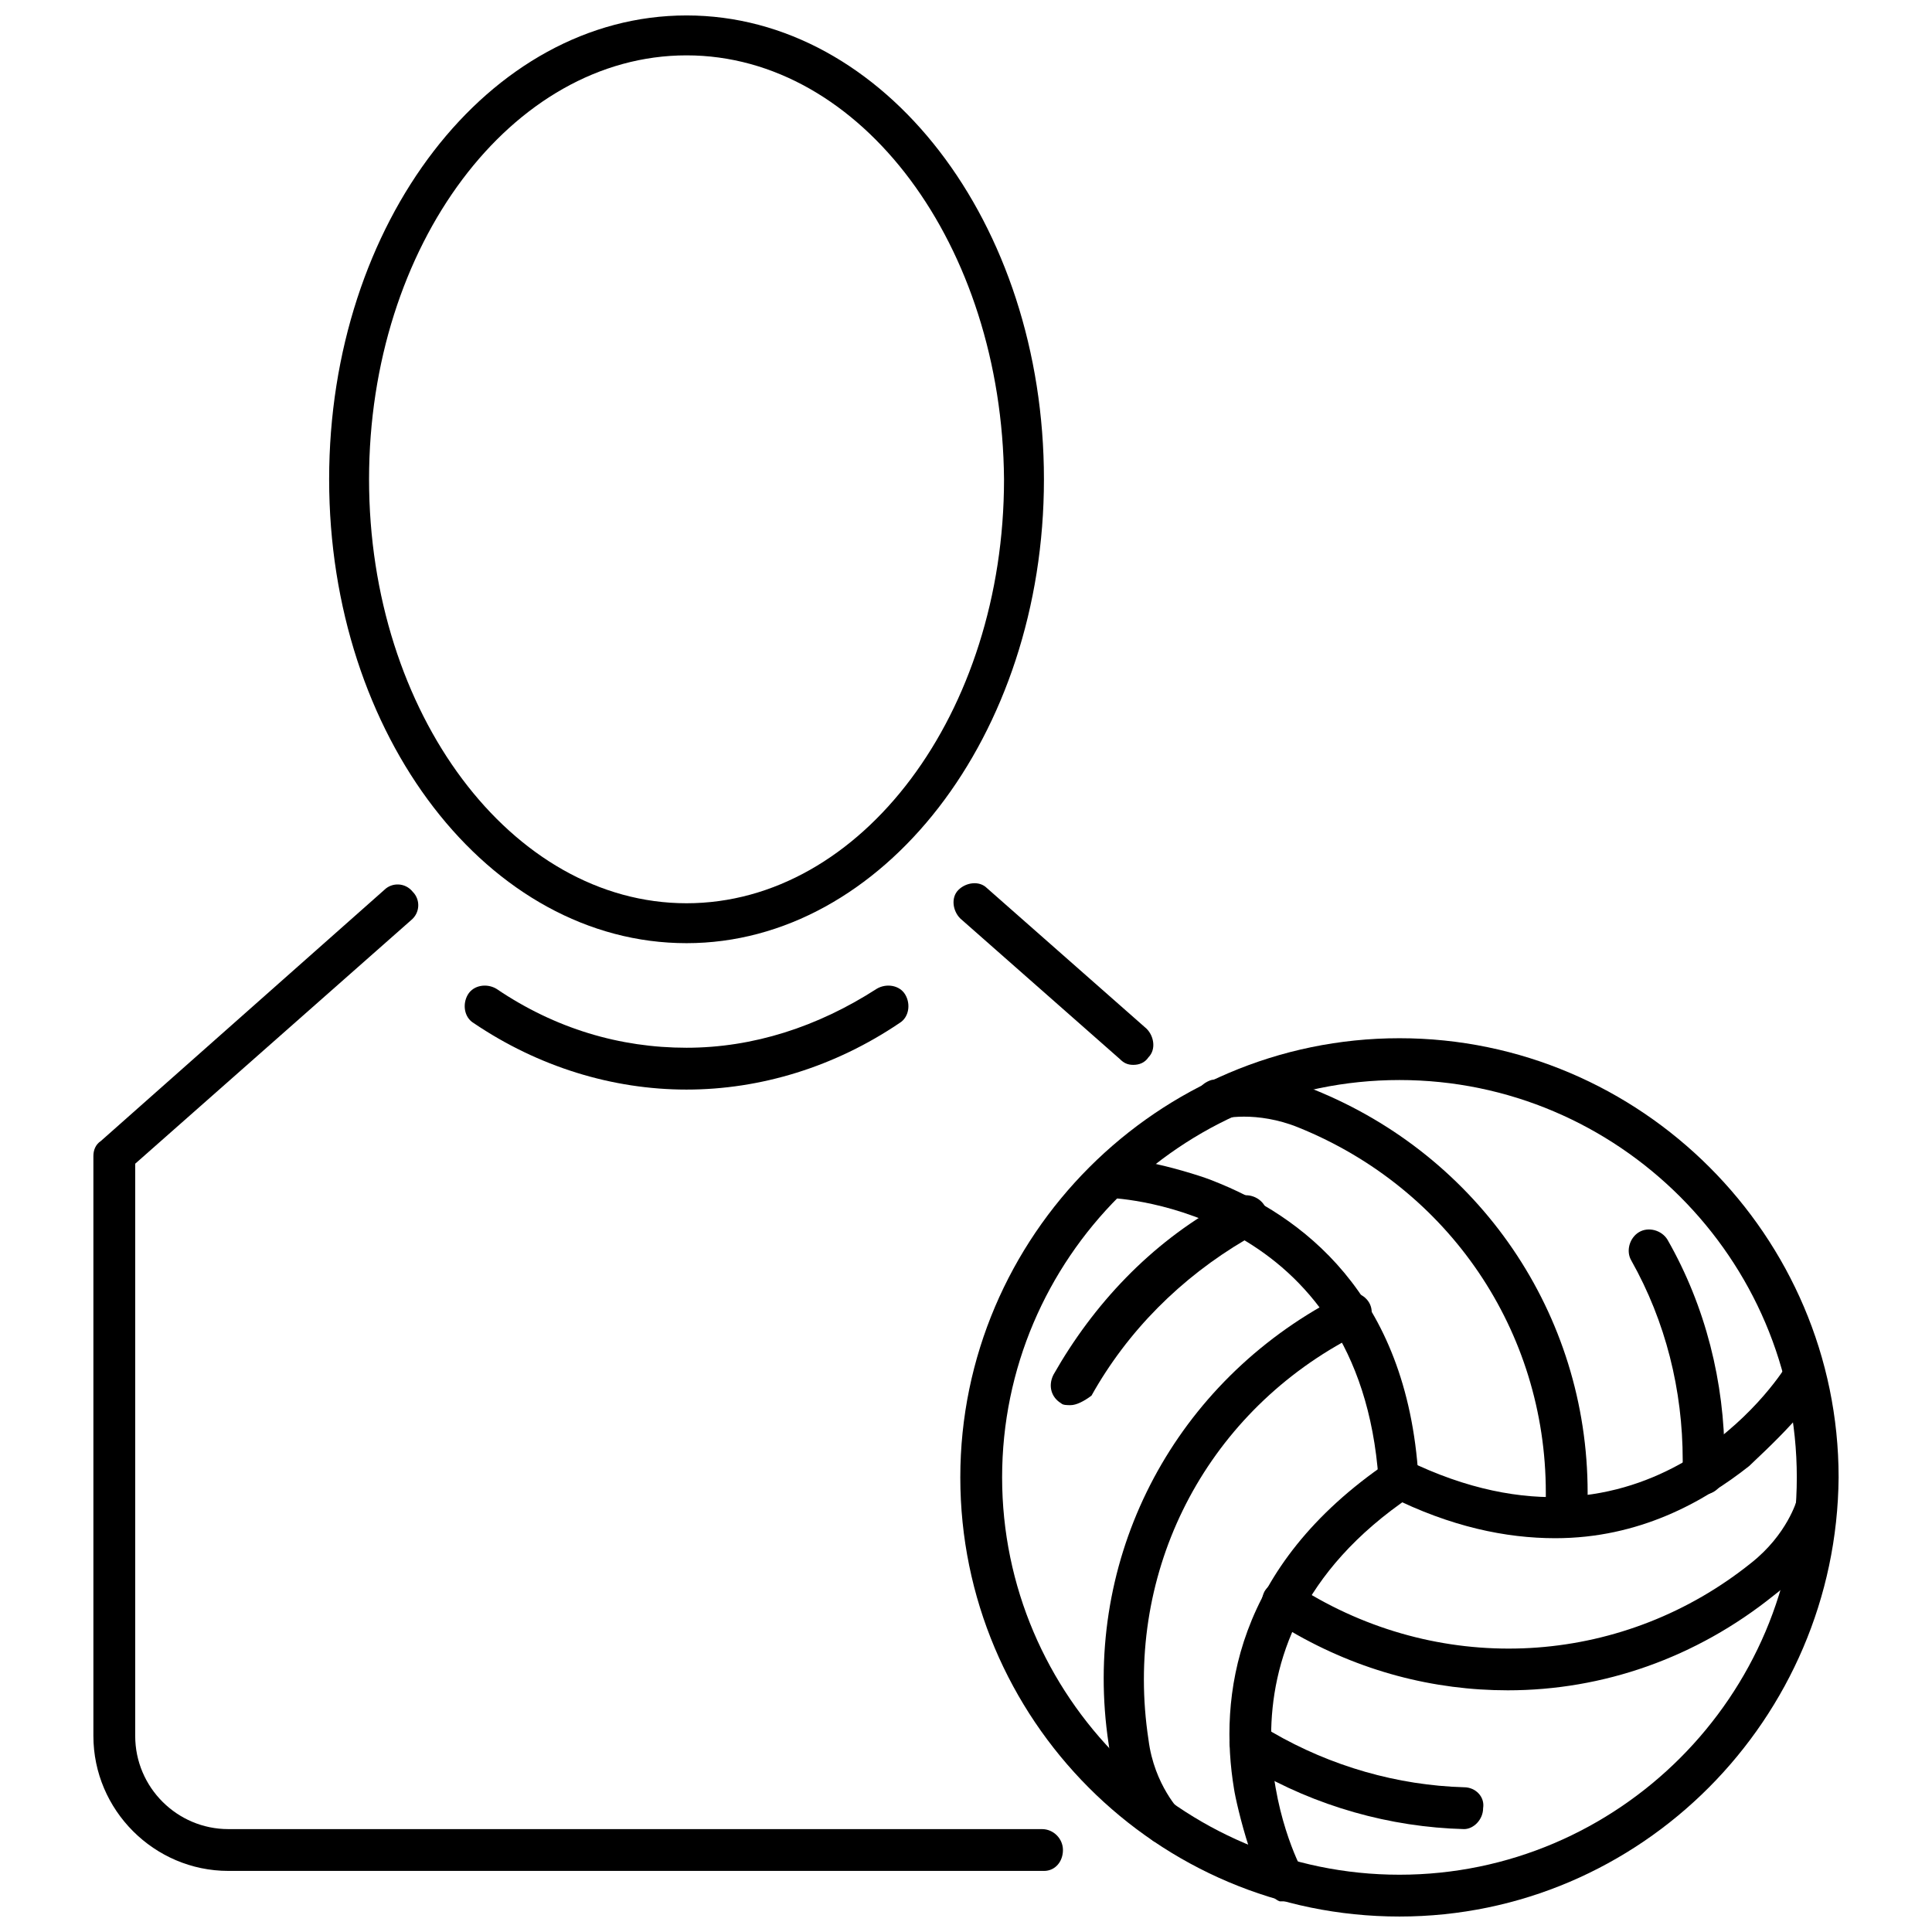
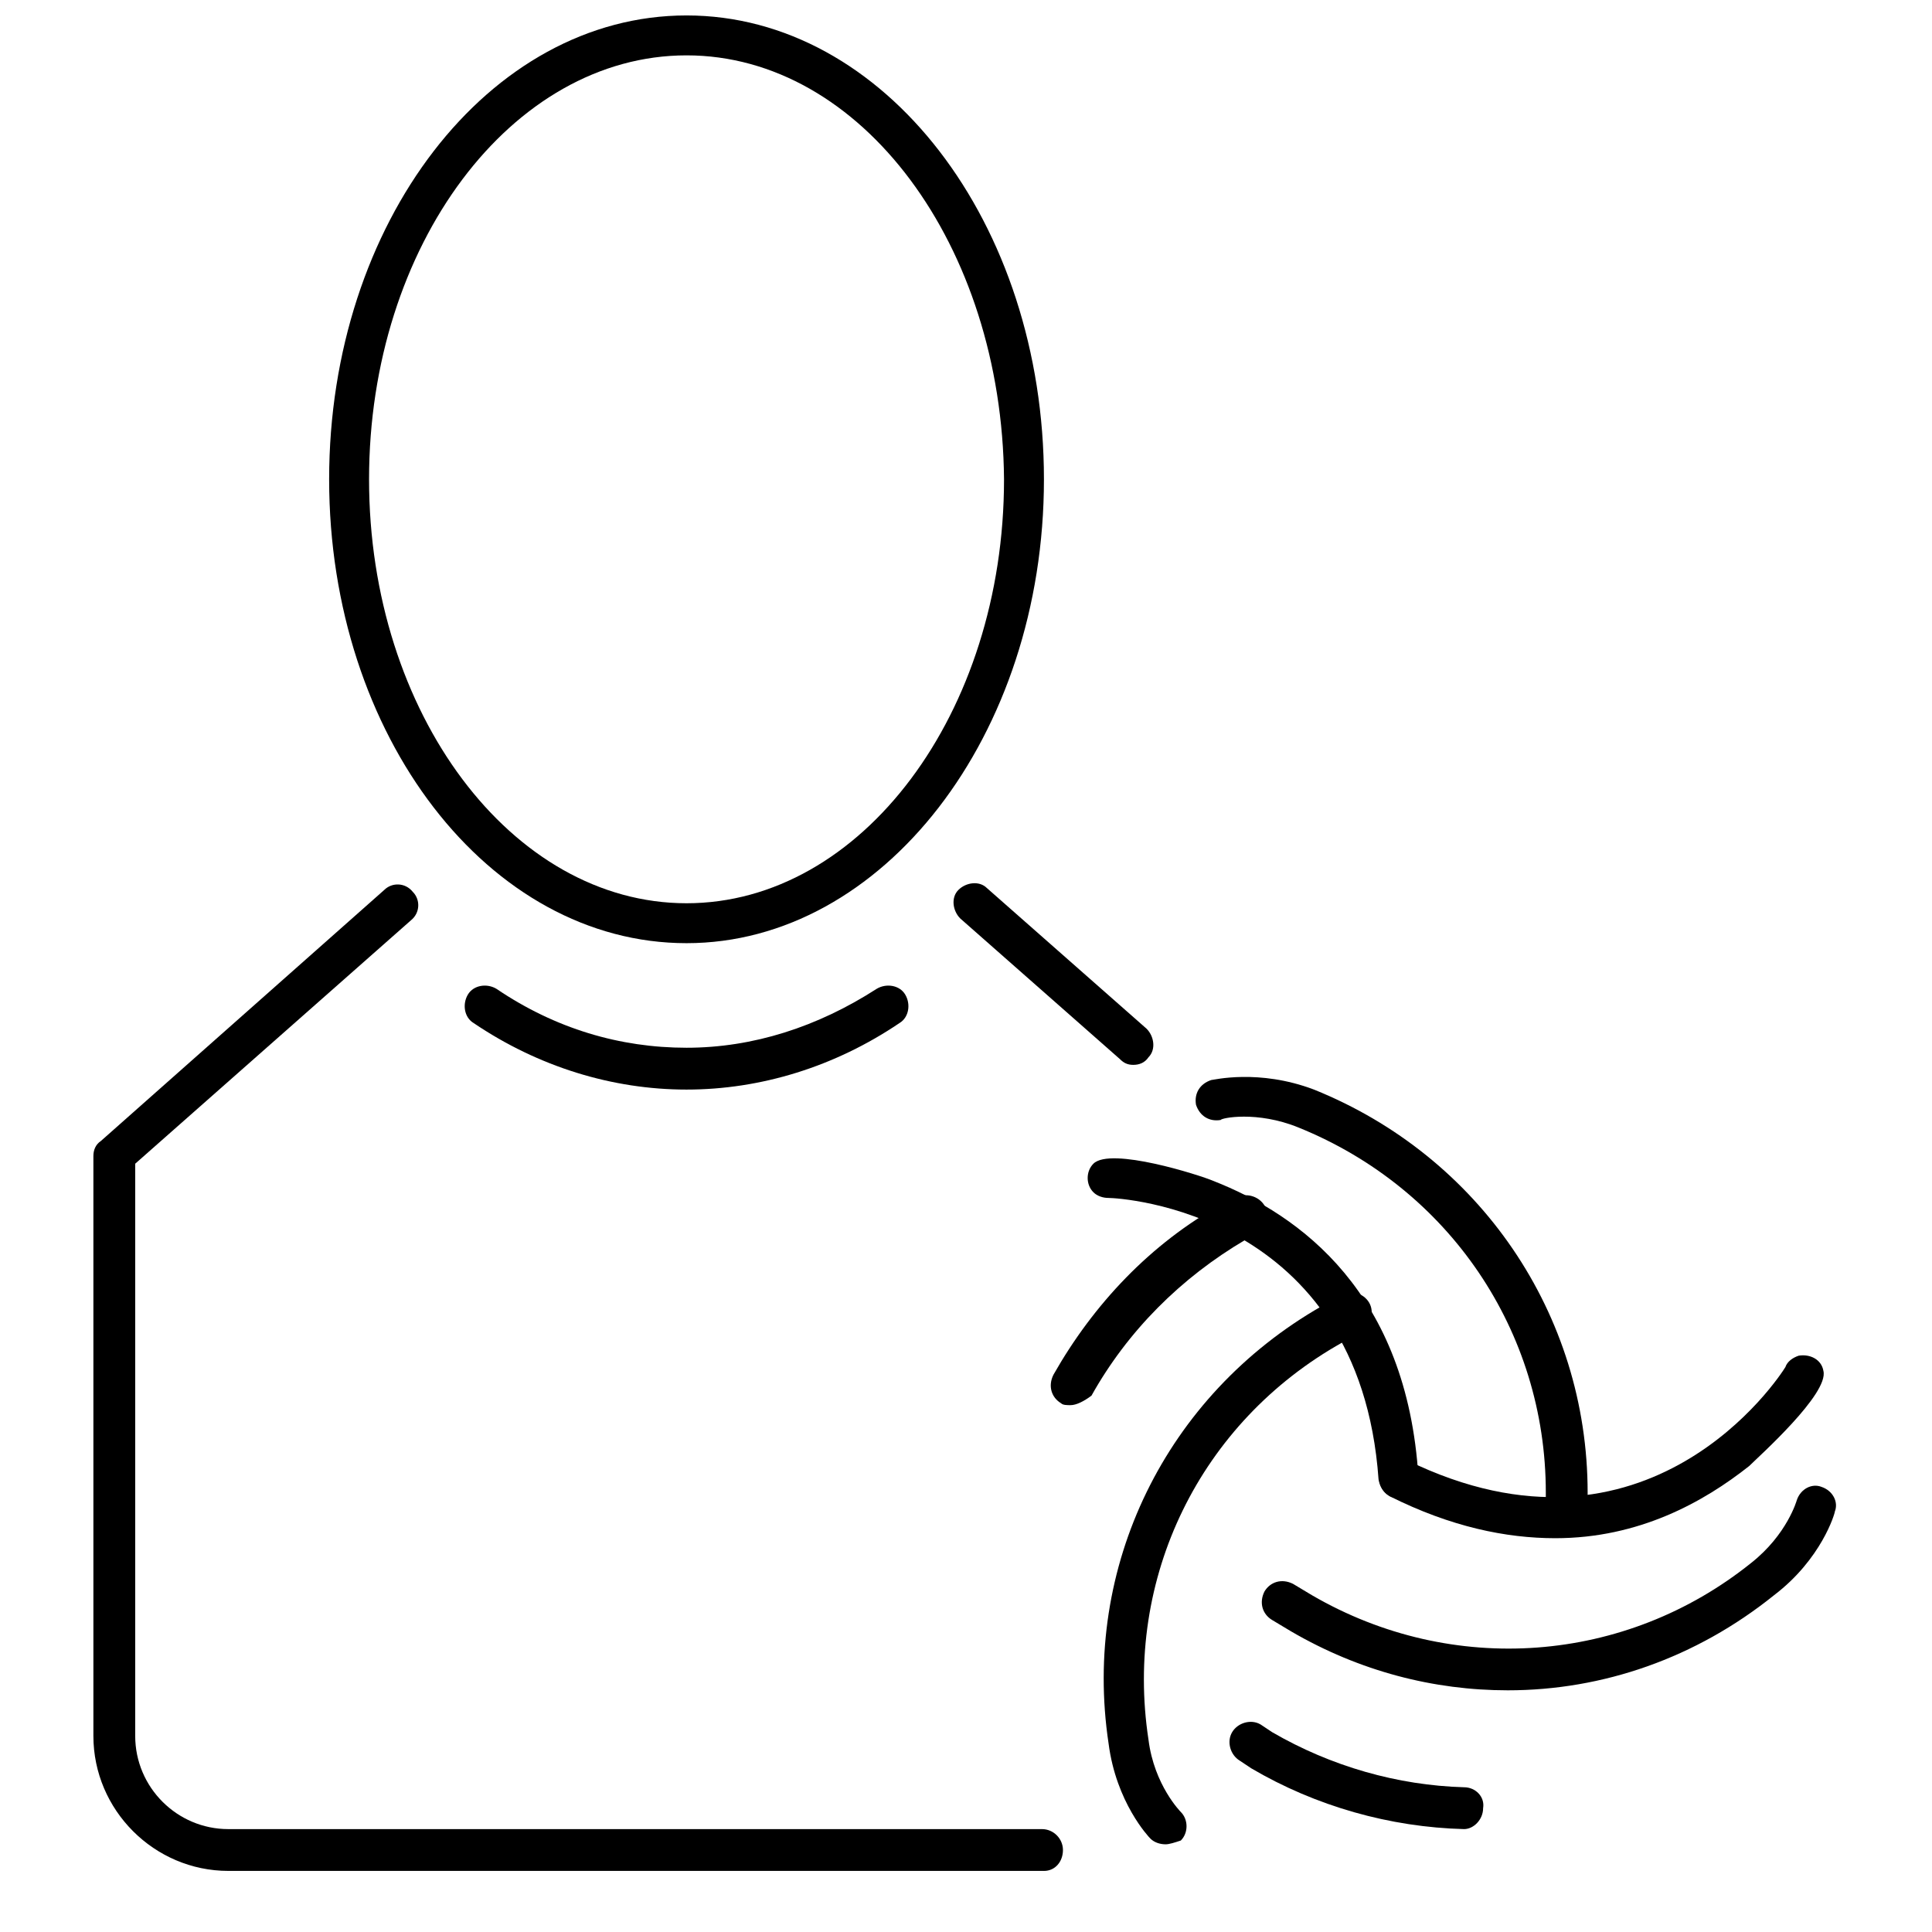
<svg xmlns="http://www.w3.org/2000/svg" width="800px" height="800px" version="1.1" viewBox="144 144 512 512">
  <defs>
    <clipPath id="b">
-       <path d="m398 419h234v232.9h-234z" />
-     </clipPath>
+       </clipPath>
    <clipPath id="a">
      <path d="m231 148.09h190v245.91h-190z" />
    </clipPath>
  </defs>
  <g clip-path="url(#b)">
    <path d="m514.87 651.9c-64.488 0-116.38-52.395-116.38-116.38 0-63.984 52.395-116.38 116.38-116.38 63.984 0 116.38 52.395 116.38 116.38-0.504 63.984-52.395 116.38-116.38 116.38zm0-221.68c-57.938 0-105.3 47.359-105.3 105.3s47.359 105.3 105.3 105.3 105.3-47.359 105.3-105.3-47.359-105.3-105.3-105.3z" />
  </g>
  <path d="m427.71 516.38c-1.008 0-2.016 0-2.519-0.504-2.519-1.512-3.527-4.535-2.016-7.559 10.578-18.641 25.695-34.762 44.84-45.344 0.504 0 1.008-0.504 2.016-1.008l1.512-0.504c2.519-1.512 6.047-0.504 7.559 2.016 1.512 2.519 0.504 6.047-2.016 7.559l-3.023 1.512c-17.129 10.078-31.234 24.184-40.809 41.312-2.016 1.512-4.031 2.519-5.543 2.519z" />
  <path d="m452.9 632.76c-1.512 0-3.023-0.504-4.031-1.512-0.504-0.504-9.07-9.574-11.082-25.191-7.055-46.855 15.113-92.195 56.426-115.88l5.039-3.023c2.519-1.512 6.047-0.504 7.559 2.016 1.512 2.519 0.504 6.047-2.016 7.559l-5.039 3.023c-37.785 21.16-57.938 62.473-51.391 105.3 1.512 12.09 8.566 19.145 8.566 19.145 2.016 2.016 2.016 5.543 0 7.559-1.512 0.5-3.023 1.004-4.031 1.004z" />
  <path d="m532 628.73s-0.504 0 0 0c-19.648-0.504-39.297-6.047-56.426-16.121l-3.023-2.016c-2.519-1.512-3.527-5.039-2.016-7.559s5.039-3.527 7.559-2.016l3.023 2.016c15.617 9.07 33.25 14.105 50.883 14.609 3.023 0 5.543 2.519 5.039 5.543 0 3.027-2.519 5.543-5.039 5.543z" />
  <path d="m543.59 591.95c-19.648 0-39.297-5.039-57.434-15.617l-5.039-3.023c-2.519-1.512-3.527-4.535-2.016-7.559 1.512-2.519 4.535-3.527 7.559-2.016l5.039 3.023c37.281 21.664 83.129 18.137 116.38-8.566 9.574-7.559 12.09-16.625 12.09-16.625 1.008-3.023 4.031-4.535 6.551-3.527 3.023 1.008 4.535 4.031 3.527 6.551 0 0.504-3.527 12.594-16.121 22.168-20.66 16.629-45.348 25.191-70.535 25.191z" />
-   <path d="m595.48 540.06c-3.023 0-5.543-2.519-5.543-5.543v-3.527c0-18.641-4.535-36.777-13.602-52.898-1.512-2.519-0.504-6.047 2.016-7.559 2.519-1.512 6.047-0.504 7.559 2.016 10.078 17.633 15.113 37.785 15.113 57.938v3.527c0 3.527-2.519 6.047-5.543 6.047z" />
  <path d="m559.2 551.14c-3.023 0-5.543-2.519-5.543-5.543v-6.047c0-42.824-25.695-80.609-65.496-96.73-11.082-4.535-20.656-2.519-20.656-2.016-3.023 0.504-5.543-1.008-6.551-4.031-0.504-3.023 1.008-5.543 4.031-6.551 0.504 0 12.594-3.023 27.207 2.519 43.832 17.633 72.547 59.449 72.547 106.81v5.543c-0.5 3.527-2.516 6.047-5.539 6.047z" />
  <path d="m514.87 541.07c-3.023 0-5.039-2.016-5.543-5.039-5.039-71.039-68.52-74.562-71.539-74.562-1.512 0-3.023-0.504-4.031-1.512-2.016-2.016-2.016-5.543 0-7.559 4.535-4.535 28.215 3.023 31.738 4.535 23.176 9.07 51.387 29.727 54.41 78.594 0.508 2.519-2.012 5.039-5.035 5.543z" />
-   <path d="m484.64 647.87h-1.512c-6.047-2.016-11.586-26.199-12.09-29.727-4.031-24.184 0-58.945 40.809-86.656 2.519-1.512 6.047-1.008 7.559 1.512 1.512 2.519 1.008 6.047-1.512 7.559-58.945 39.801-30.23 96.73-28.719 99.25 1.008 1.512 1.008 3.023 0.504 4.535-1.008 2.019-3.023 3.527-5.039 3.527z" />
  <path d="m556.18 551.64c-13.098 0-27.711-3.023-43.832-11.082-2.519-1.512-3.527-4.535-2.519-7.055 1.512-2.519 4.535-3.527 7.055-2.519 63.984 31.234 98.746-22.168 100.26-24.688 0.504-1.512 2.016-2.519 3.527-3.023 3.023-0.504 6.047 1.008 6.551 4.031 1.512 6.047-17.129 22.672-19.648 25.191-12.094 9.574-29.223 19.145-51.391 19.145z" />
  <path d="m444.33 426.2c-1.512 0-2.519-0.504-3.527-1.512l-42.32-37.281c-2.016-2.016-2.519-5.543-0.504-7.559s5.543-2.519 7.559-0.504l42.32 37.281c2.016 2.016 2.519 5.543 0.504 7.559-1.008 1.512-2.519 2.016-4.031 2.016z" />
  <path d="m420.66 639.81h-216.14c-19.648 0-35.77-16.121-35.77-35.77v-153.66c0-1.512 0.504-3.023 2.016-4.031l75.066-66.504c2.016-2.016 5.543-2.016 7.559 0.504 2.016 2.016 2.016 5.543-0.504 7.559l-73.055 64.488v151.65c0 13.602 11.082 24.688 24.688 24.688h215.63c3.023 0 5.543 2.519 5.543 5.543 0 3.019-2.016 5.539-5.035 5.539z" />
  <g clip-path="url(#a)">
    <path d="m325.94 393.95c-52.395 0-94.715-54.914-94.715-122.93 0-68.016 42.32-122.93 94.715-122.93s94.715 54.914 94.715 122.93c0.004 68.016-42.82 122.93-94.715 122.93zm0-235.28c-46.352 0-84.137 50.383-84.137 112.35 0 61.969 37.785 112.35 84.137 112.35s84.137-50.383 84.137-112.35c-0.504-61.965-37.785-112.35-84.137-112.35z" />
  </g>
  <path d="m325.94 432.75c-19.648 0-39.297-6.047-56.426-17.633-2.519-1.512-3.023-5.039-1.512-7.559 1.512-2.519 5.039-3.023 7.559-1.512 15.617 10.578 32.746 15.617 50.383 15.617 17.633 0 34.762-5.543 50.383-15.617 2.519-1.512 6.047-1.008 7.559 1.512 1.512 2.519 1.008 6.047-1.512 7.559-17.137 11.586-36.785 17.633-56.434 17.633z" />
</svg>